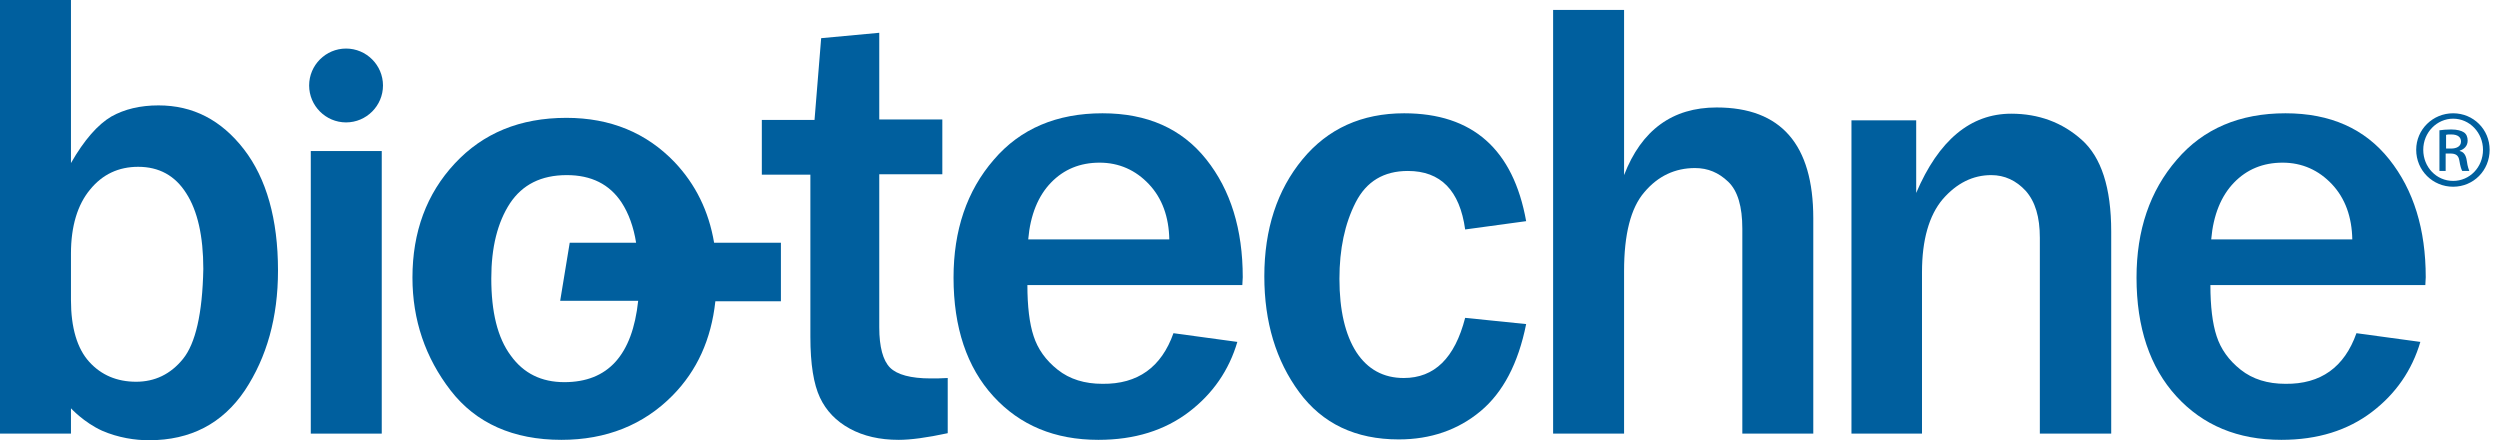
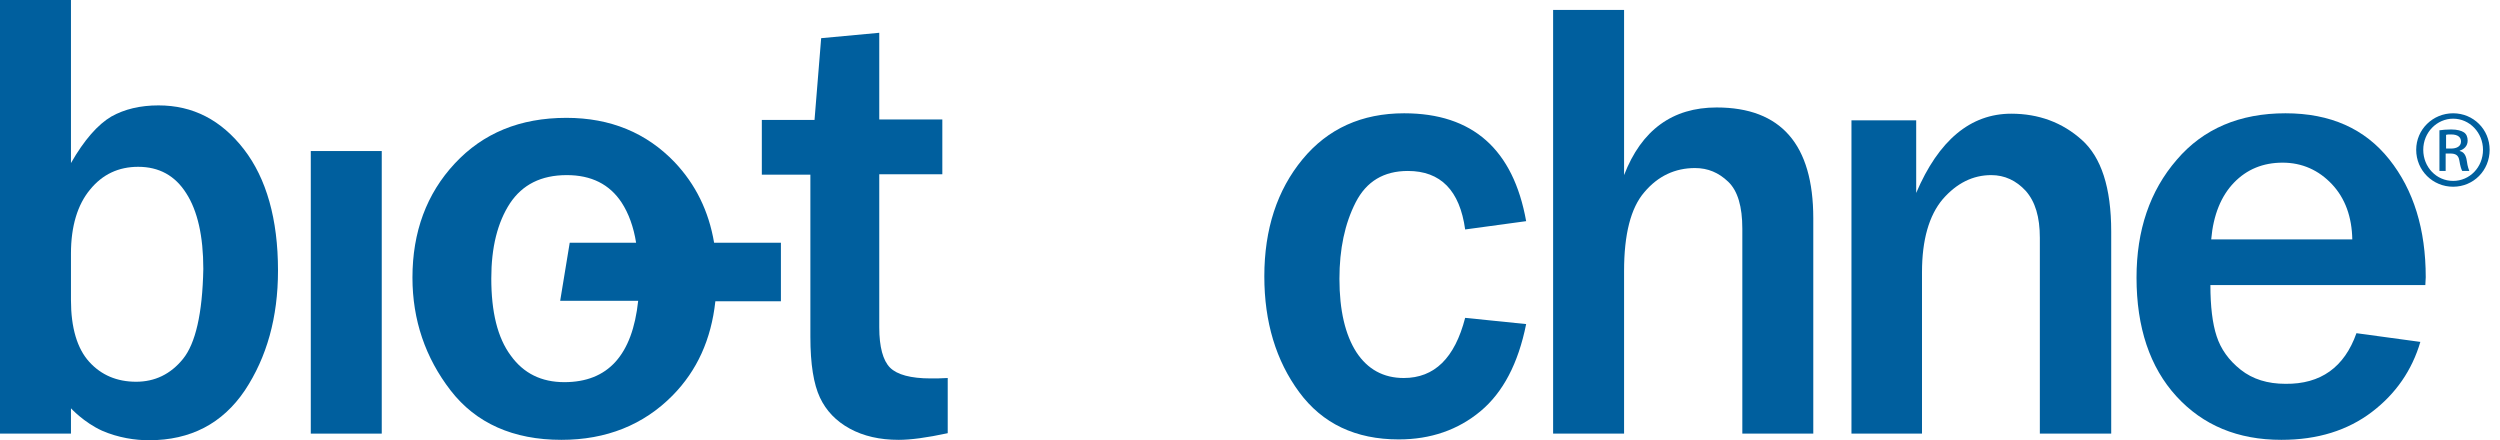
<svg xmlns="http://www.w3.org/2000/svg" width="159" height="28" viewBox="0 0 159 28" fill="none">
  <path d="M4.486 27.578H0V0H4.513V10.371C5.357 8.893 6.228 7.917 7.073 7.416C7.917 6.941 8.92 6.703 10.081 6.703C12.271 6.703 14.066 7.627 15.517 9.5C16.942 11.348 17.681 13.934 17.681 17.206C17.681 20.189 16.969 22.722 15.57 24.833C14.145 26.944 12.113 28 9.474 28C8.603 28 7.521 27.842 6.492 27.393C5.331 26.865 4.513 25.968 4.513 25.968V27.578H4.486ZM4.513 19.08C4.513 20.848 4.909 22.168 5.674 23.012C6.439 23.857 7.442 24.279 8.656 24.279C9.844 24.279 10.846 23.804 11.638 22.828C12.43 21.851 12.878 19.951 12.931 17.101C12.931 15.016 12.562 13.406 11.849 12.298C11.137 11.163 10.107 10.609 8.788 10.609C7.548 10.609 6.518 11.084 5.727 12.06C4.935 13.01 4.513 14.383 4.513 16.124V19.08Z" fill="#005F9E" />
  <path d="M49.693 15.438H45.417C45.075 13.406 44.23 11.717 42.91 10.319C41.116 8.445 38.82 7.495 36.023 7.495C33.067 7.495 30.718 8.471 28.924 10.398C27.129 12.324 26.232 14.752 26.232 17.655C26.232 20.347 27.05 22.748 28.66 24.833C30.27 26.918 32.645 27.974 35.706 27.974C38.556 27.974 40.931 27.024 42.779 25.15C44.336 23.566 45.233 21.587 45.497 19.159H49.666V15.438H49.693ZM35.891 24.305C34.439 24.305 33.304 23.751 32.486 22.616C31.642 21.482 31.246 19.845 31.246 17.708C31.246 15.729 31.642 14.145 32.434 12.931C33.225 11.744 34.413 11.137 36.049 11.137C37.606 11.137 38.767 11.717 39.532 12.878C39.981 13.565 40.298 14.435 40.456 15.438H36.234L35.627 19.133H40.588C40.219 22.59 38.662 24.305 35.891 24.305Z" fill="#005F9E" />
  <path d="M60.275 24.041V27.551C58.929 27.842 57.9 27.974 57.161 27.974C55.947 27.974 54.918 27.736 54.047 27.261C53.176 26.786 52.543 26.126 52.147 25.282C51.751 24.437 51.54 23.171 51.54 21.429V11.11H48.452V7.627H51.804L52.226 2.428L55.921 2.085V7.6H59.932V11.084H55.921V20.822C55.921 22.062 56.158 22.933 56.607 23.382C57.056 23.83 57.926 24.068 59.193 24.068C59.51 24.068 59.879 24.068 60.275 24.041Z" fill="#005F9E" />
-   <path d="M74.632 21.191L78.695 21.745C78.168 23.54 77.138 25.044 75.608 26.206C74.077 27.367 72.177 27.974 69.855 27.974C67.084 27.974 64.867 27.05 63.178 25.203C61.489 23.355 60.645 20.822 60.645 17.655C60.645 14.647 61.489 12.139 63.205 10.16C64.894 8.181 67.216 7.205 70.119 7.205C72.969 7.205 75.159 8.181 76.716 10.134C78.273 12.087 79.039 14.594 79.039 17.629L79.012 18.13H65.342C65.342 19.476 65.474 20.584 65.738 21.376C66.002 22.194 66.503 22.907 67.269 23.514C68.034 24.121 68.984 24.411 70.119 24.411C72.362 24.437 73.866 23.355 74.632 21.191ZM74.368 15.227C74.341 13.802 73.919 12.614 73.074 11.717C72.23 10.82 71.174 10.345 69.934 10.345C68.694 10.345 67.664 10.767 66.846 11.612C66.028 12.456 65.527 13.67 65.395 15.227H74.368Z" fill="#005F9E" />
  <path d="M93.184 20.215L97.063 20.611C96.562 23.118 95.585 24.965 94.16 26.153C92.735 27.34 90.993 27.947 88.961 27.947C86.217 27.947 84.106 26.944 82.628 24.939C81.15 22.933 80.411 20.479 80.411 17.576C80.411 14.567 81.229 12.087 82.839 10.134C84.449 8.181 86.613 7.205 89.305 7.205C93.659 7.205 96.245 9.5 97.063 14.066L93.184 14.594C92.841 12.113 91.627 10.873 89.542 10.873C88.011 10.873 86.903 11.533 86.217 12.878C85.531 14.224 85.188 15.834 85.188 17.734C85.188 19.74 85.557 21.297 86.27 22.405C86.982 23.487 87.985 24.041 89.278 24.041C91.231 24.041 92.524 22.775 93.184 20.215Z" fill="#005F9E" />
  <path d="M115.325 27.578H110.812V14.541C110.812 13.142 110.522 12.139 109.915 11.559C109.308 10.978 108.622 10.688 107.804 10.688C106.537 10.688 105.455 11.189 104.584 12.219C103.713 13.221 103.291 14.91 103.291 17.233V27.578H98.778V0.633H103.291V11.137C104.4 8.26 106.379 6.835 109.176 6.835C113.267 6.835 115.325 9.184 115.325 13.881V27.578Z" fill="#005F9E" />
  <path d="M134.247 27.578H129.734V15.122C129.734 13.802 129.444 12.826 128.837 12.139C128.23 11.48 127.491 11.137 126.646 11.137C125.485 11.137 124.456 11.638 123.559 12.667C122.688 13.697 122.239 15.254 122.239 17.312V27.578H117.753V7.653H121.87V12.271C123.295 8.92 125.327 7.231 127.913 7.231C129.655 7.231 131.159 7.785 132.399 8.893C133.64 10.002 134.273 11.928 134.273 14.726V27.578H134.247Z" fill="#005F9E" />
  <path d="M149.87 21.191L153.934 21.745C153.406 23.54 152.377 25.044 150.846 26.206C149.316 27.367 147.416 27.974 145.093 27.974C142.322 27.974 140.106 27.05 138.417 25.203C136.728 23.355 135.883 20.822 135.883 17.655C135.883 14.647 136.728 12.139 138.443 10.16C140.132 8.181 142.454 7.205 145.357 7.205C148.207 7.205 150.398 8.181 151.955 10.134C153.512 12.087 154.277 14.594 154.277 17.629L154.251 18.13H140.581C140.581 19.476 140.713 20.584 140.976 21.376C141.24 22.194 141.742 22.907 142.507 23.514C143.272 24.121 144.222 24.411 145.357 24.411C147.6 24.437 149.105 23.355 149.87 21.191ZM149.606 15.227C149.58 13.802 149.157 12.614 148.313 11.717C147.468 10.82 146.413 10.345 145.173 10.345C143.932 10.345 142.903 10.767 142.085 11.612C141.267 12.456 140.765 13.67 140.633 15.227H149.606Z" fill="#005F9E" />
  <path d="M24.279 9.606H19.766V27.578H24.279V9.606Z" fill="#005F9E" />
-   <path d="M24.358 5.436C24.358 6.729 23.303 7.785 22.009 7.785C20.716 7.785 19.661 6.729 19.661 5.436C19.661 4.143 20.716 3.088 22.009 3.088C23.303 3.088 24.358 4.143 24.358 5.436Z" fill="#005F9E" />
  <path d="M156.019 7.205C157.312 7.205 158.341 8.234 158.341 9.527C158.341 10.846 157.312 11.876 156.019 11.876C154.726 11.876 153.67 10.846 153.67 9.527C153.67 8.234 154.726 7.205 156.019 7.205ZM156.019 7.548C154.99 7.548 154.119 8.418 154.119 9.527C154.119 10.635 154.963 11.506 156.019 11.506C157.075 11.506 157.919 10.635 157.919 9.527C157.919 8.445 157.075 7.548 156.019 7.548ZM155.57 10.873H155.148V8.287C155.359 8.26 155.57 8.234 155.887 8.234C156.283 8.234 156.547 8.313 156.705 8.418C156.863 8.524 156.943 8.709 156.943 8.946C156.943 9.289 156.705 9.5 156.441 9.58V9.606C156.679 9.659 156.837 9.844 156.89 10.239C156.943 10.635 157.022 10.794 157.048 10.873H156.599C156.547 10.794 156.468 10.556 156.415 10.213C156.362 9.87 156.177 9.764 155.834 9.764H155.544V10.873H155.57ZM155.57 9.448H155.887C156.23 9.448 156.52 9.316 156.52 8.999C156.52 8.762 156.362 8.55 155.887 8.55C155.755 8.55 155.649 8.55 155.57 8.577V9.448Z" fill="#005F9E" />
</svg>